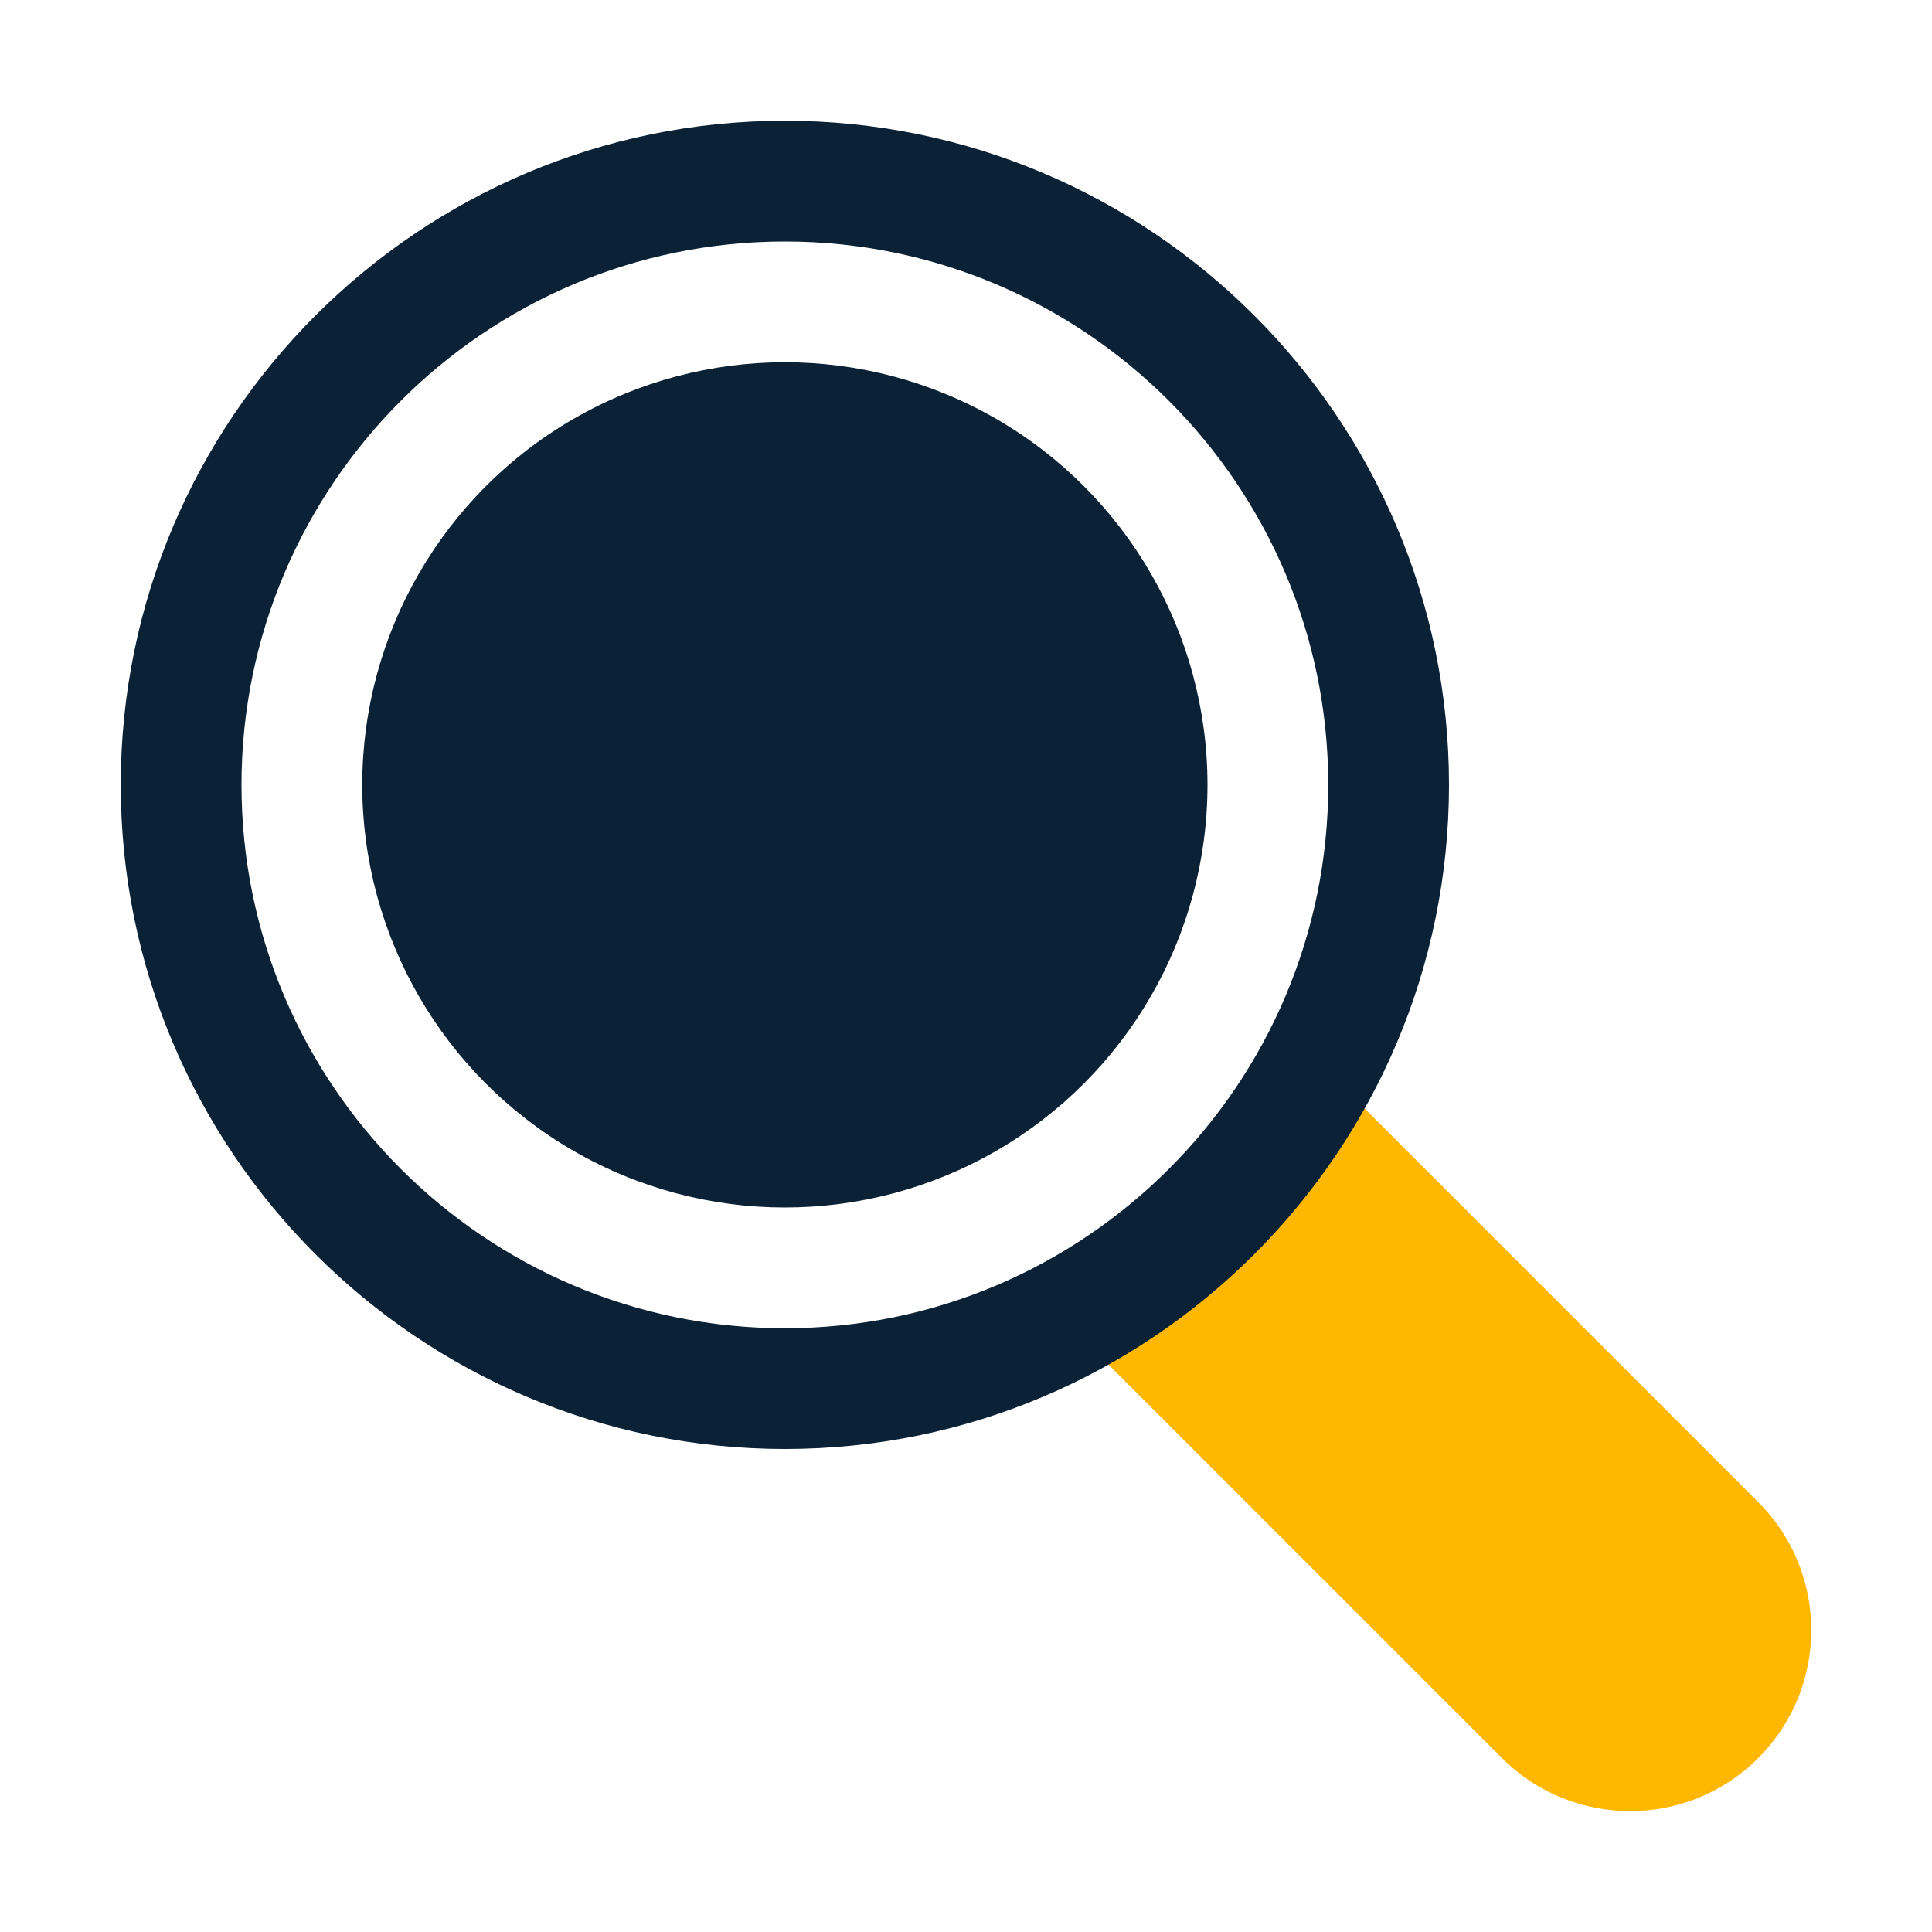
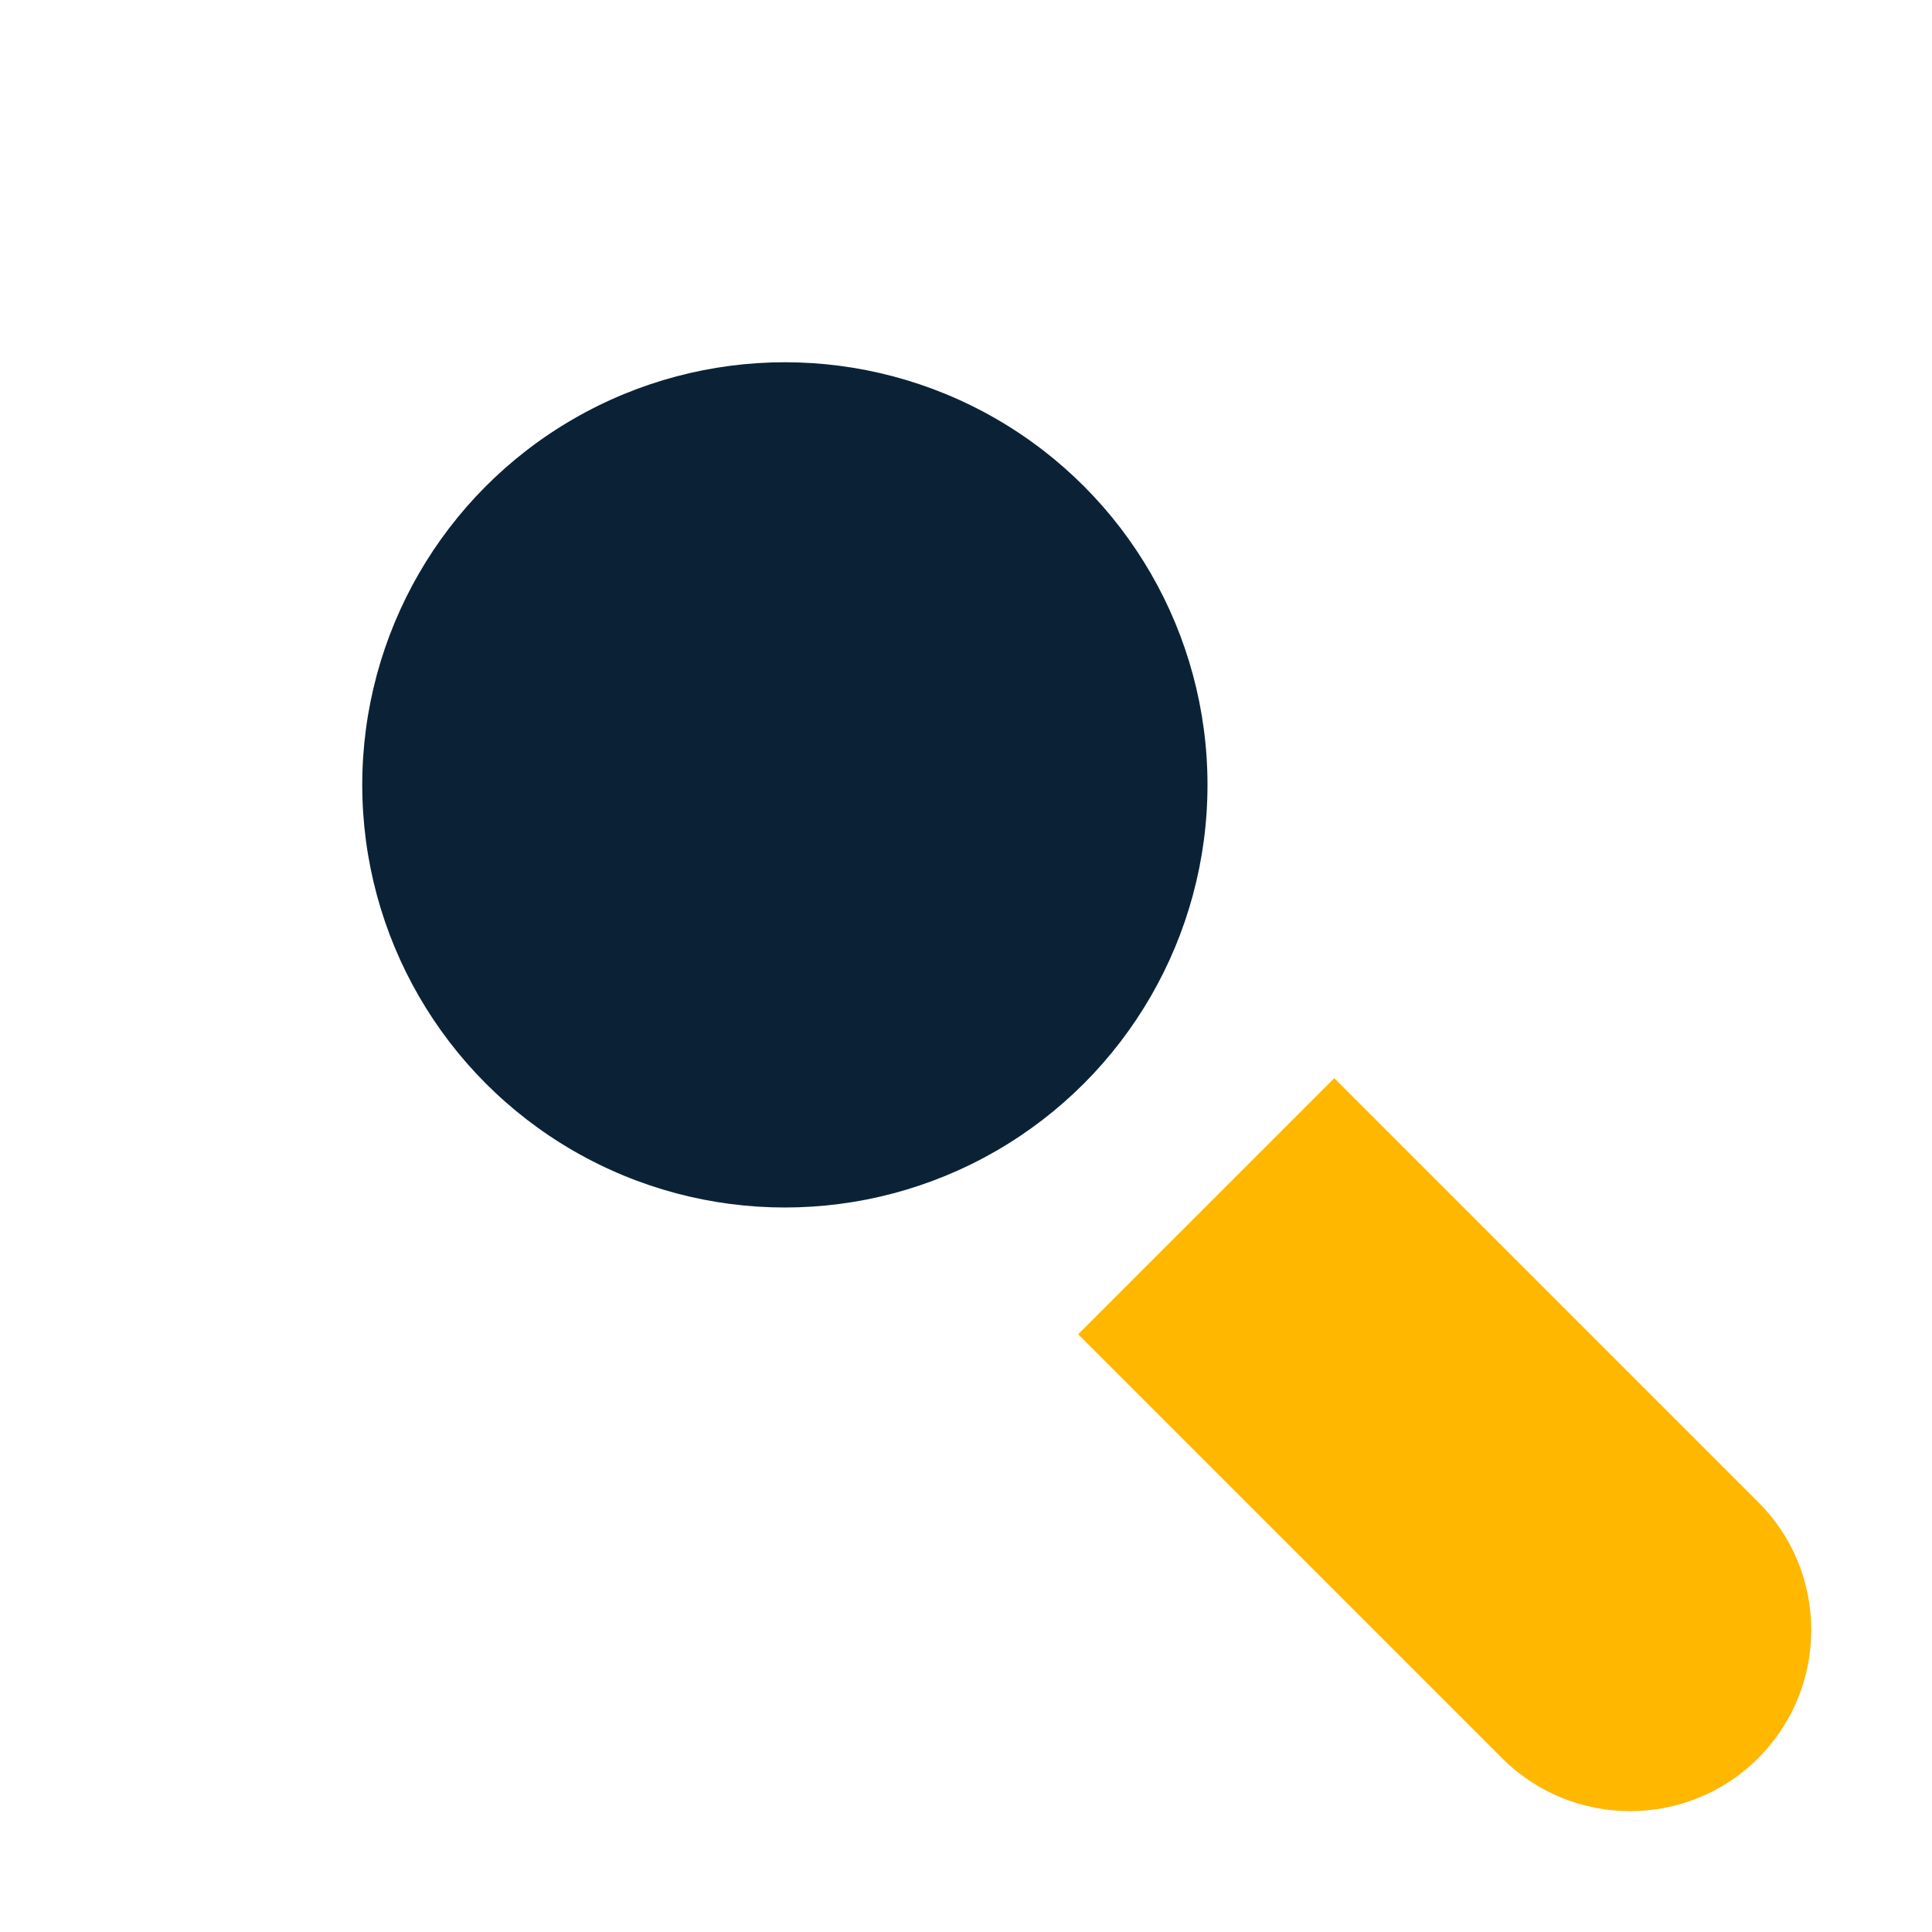
<svg xmlns="http://www.w3.org/2000/svg" width="32" height="32" viewBox="0 0 32 32">
  <g class="nc-icon-wrapper" fill="#0b2236">
    <path d="m29.121,24.879l-7.021-7.021-.707.707h0s-2.828,2.828-2.828,2.828h0s-.707.707-.707.707l7.021,7.021c.585.585,1.353.877,2.121.877s1.536-.292,2.121-.877c.566-.567.879-1.32.879-2.122s-.313-1.555-.879-2.121Z" fill="#ffb700" stroke-width="0" data-color="color-2" />
-     <path d="m13,24c-6.065,0-11-4.935-11-11S6.935,2,13,2s11,4.935,11,11-4.935,11-11,11Zm0-20c-4.963,0-9,4.038-9,9s4.037,9,9,9,9-4.038,9-9-4.037-9-9-9Z" stroke-width="0" fill="#0b2236" />
    <circle cx="13" cy="13" r="7" stroke-width="0" fill="#0b2236" />
  </g>
</svg>